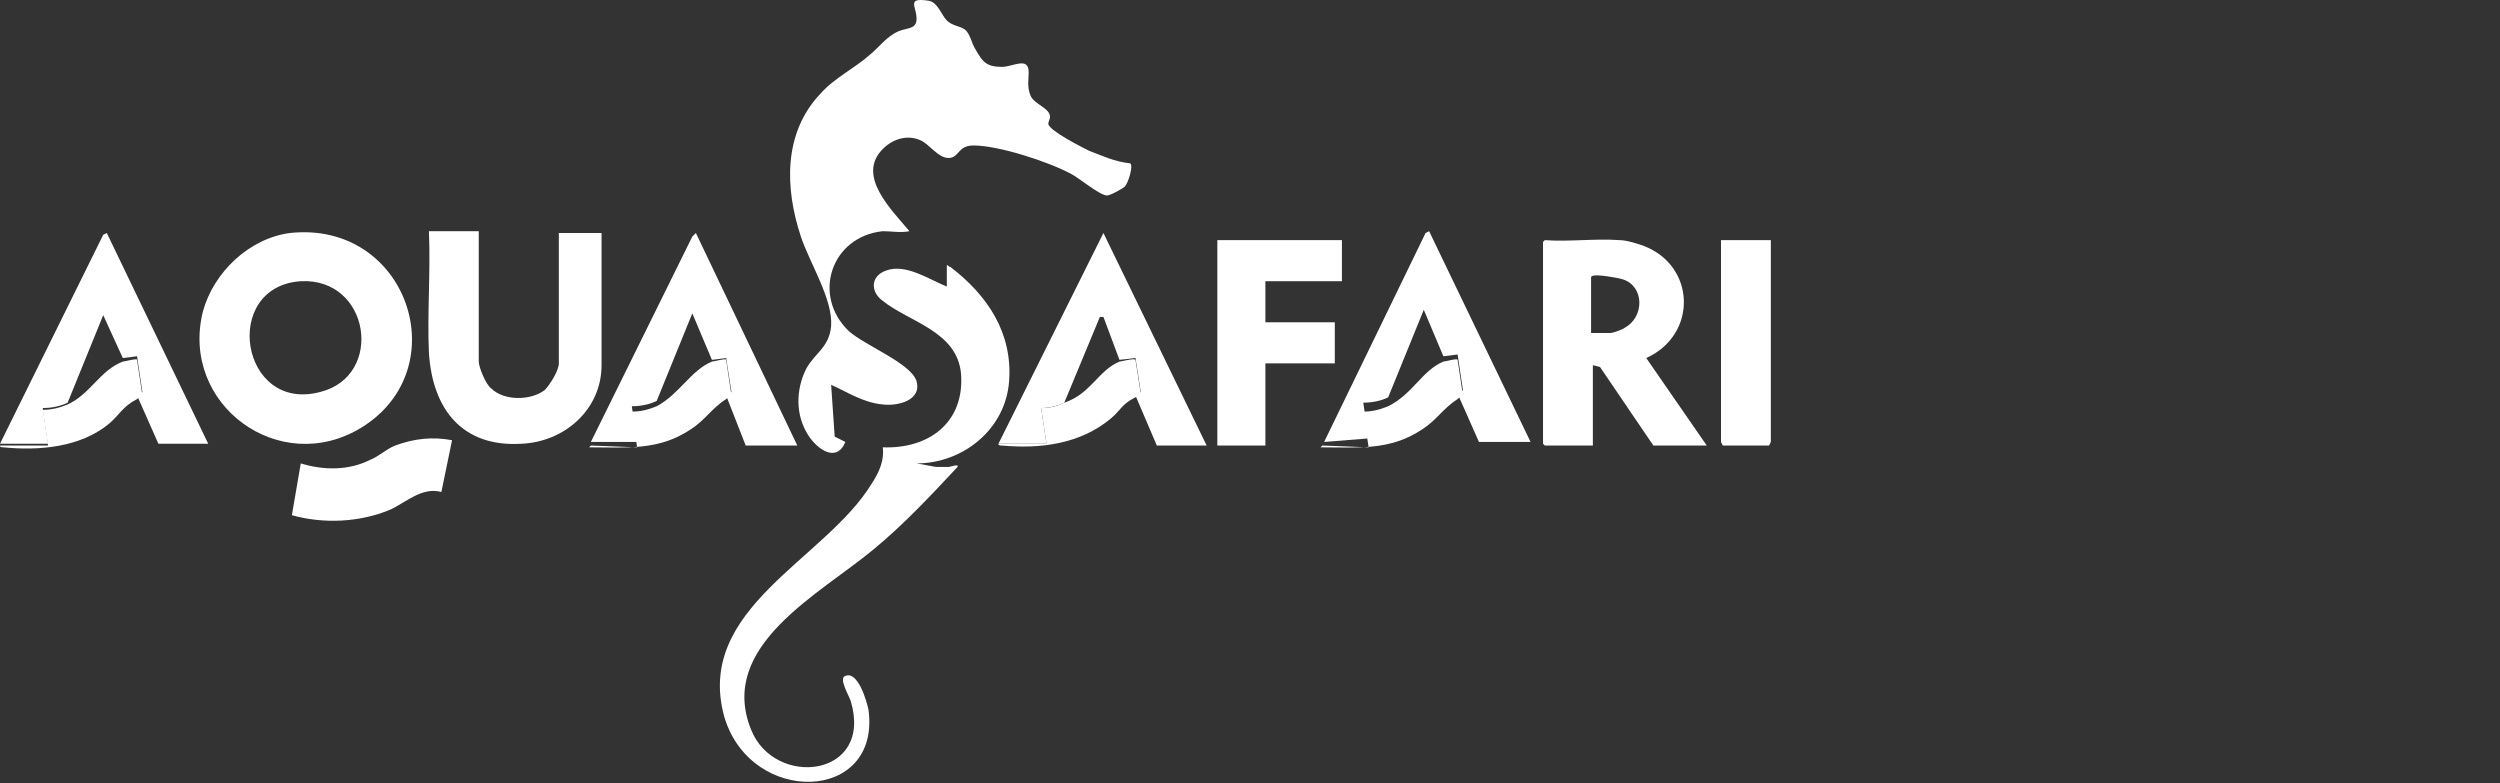
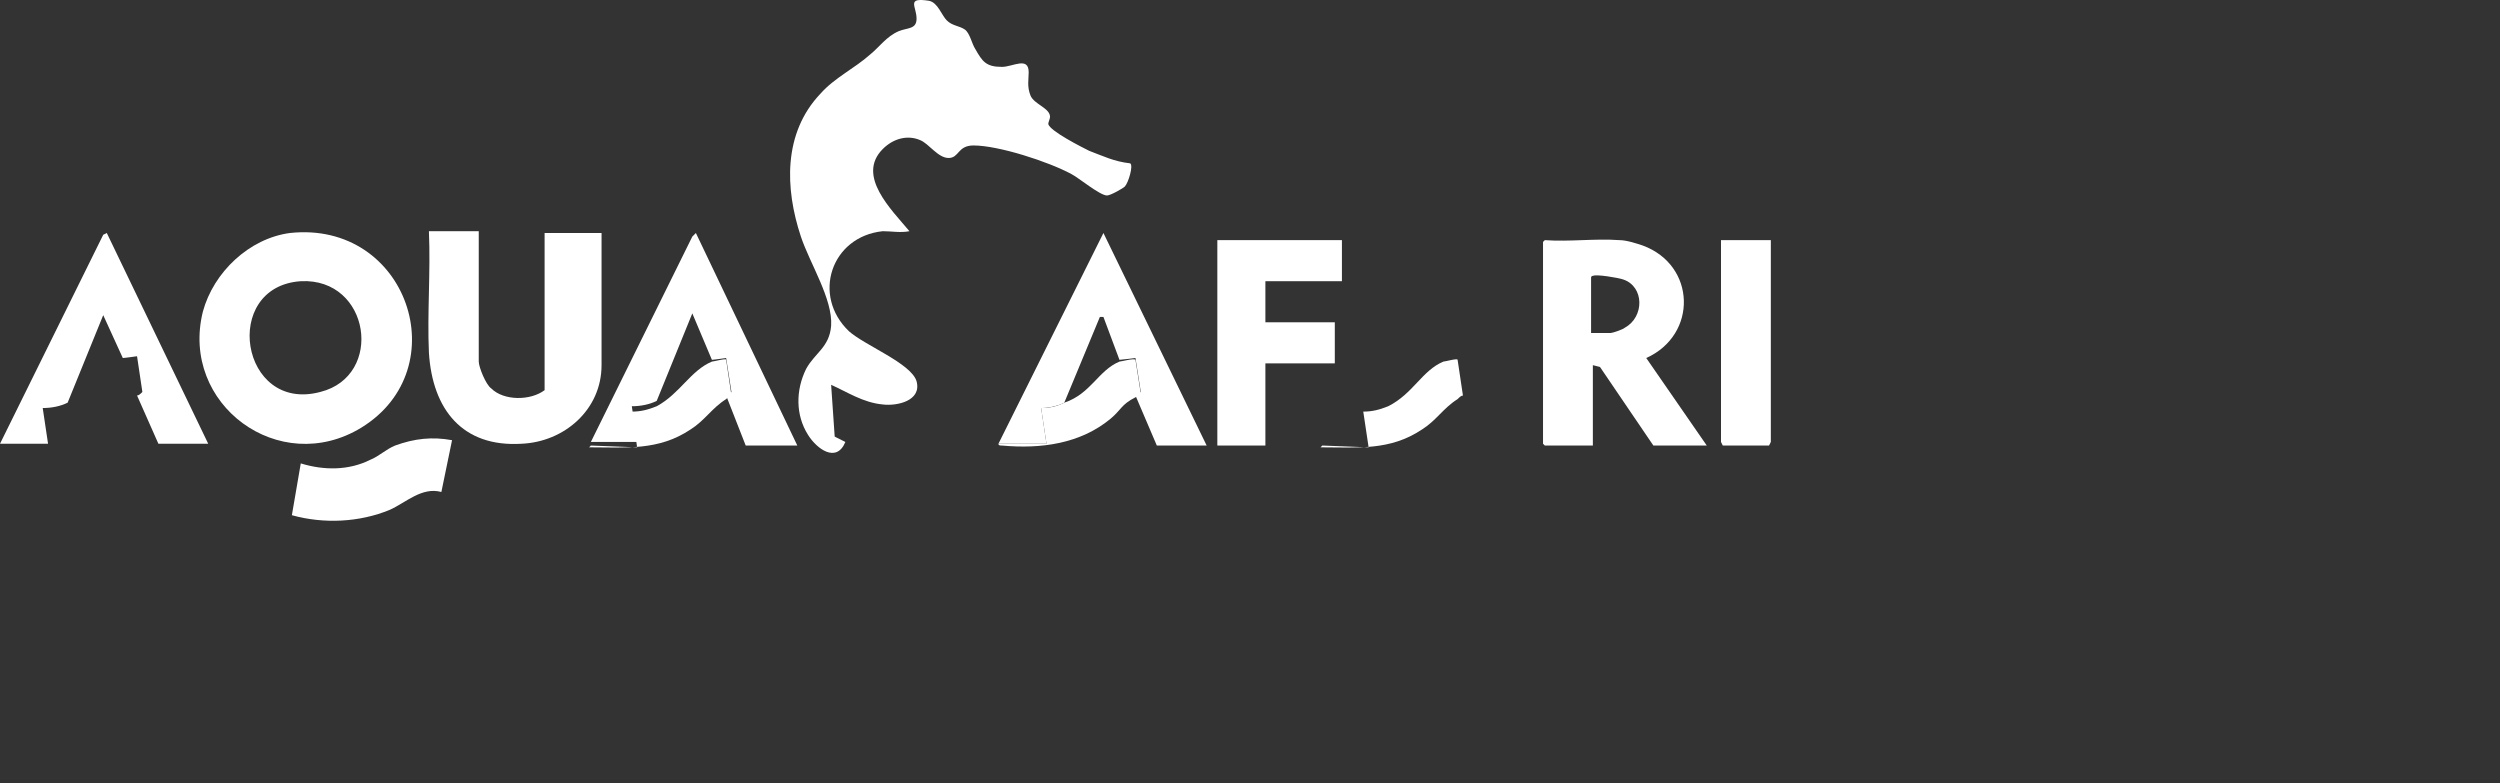
<svg xmlns="http://www.w3.org/2000/svg" width="300" height="94" viewBox="0 0 300 94" fill="none">
  <rect x="0" y="0" width="300" height="94" fill="#333333" stroke="none" />
  <path d="M105.93 27.744C99.736 28.387 97.387 35.461 101.872 39.747C103.794 41.462 109.347 43.605 109.987 45.748C110.628 48.106 107.638 48.749 105.93 48.535C103.58 48.321 101.658 47.035 99.736 46.177L100.163 52.393L101.445 53.036C100.377 55.608 98.028 53.893 96.96 52.179C95.465 49.821 95.465 46.82 96.746 44.248C97.814 42.319 99.522 41.676 99.736 39.104C99.95 35.889 97.173 31.602 96.105 28.387C94.183 22.6 93.97 15.956 98.455 11.241C100.163 9.312 102.512 8.24 104.435 6.525C105.502 5.668 106.357 4.382 107.852 3.739C108.92 3.31 109.987 3.525 109.987 2.239C109.987 0.738 108.706 -0.333 111.482 0.095C112.55 0.31 112.977 1.81 113.618 2.453C114.259 3.096 115.113 3.096 115.754 3.525C116.394 3.953 116.608 5.239 117.035 5.882C117.889 7.383 118.316 8.026 120.239 8.026C121.52 8.026 123.442 6.74 123.442 8.669C123.442 9.526 123.229 10.383 123.656 11.455C124.083 12.527 126.005 12.955 126.005 14.027C126.005 14.241 125.791 14.67 125.791 14.884C126.005 15.742 129.849 17.671 130.703 18.099C132.412 18.742 133.693 19.385 135.615 19.6C136.043 19.814 135.402 21.957 134.975 22.386C134.761 22.6 133.266 23.458 132.839 23.458C131.985 23.458 129.422 21.314 128.568 20.886C125.791 19.385 119.811 17.456 116.822 17.456C114.899 17.456 115.113 18.957 113.832 18.957C112.55 18.957 111.482 17.242 110.414 16.813C108.92 16.17 107.211 16.599 105.93 17.885C102.726 21.1 106.997 25.172 109.133 27.744C108.065 27.959 106.997 27.744 105.93 27.744Z" fill="white" />
-   <path d="M113.618 31.816C113.831 31.816 113.831 32.031 114.045 32.031C118.53 35.46 121.52 39.961 121.093 45.748C120.666 51.535 115.54 55.608 109.987 55.608L112.336 56.036C112.764 56.036 113.404 56.036 113.831 56.036C114.045 56.036 115.113 55.608 114.899 56.036C111.696 59.466 108.492 62.895 104.862 65.896C98.455 71.254 86.068 77.47 90.125 87.543C92.902 94.617 104.862 93.331 102.085 84.114C101.872 83.471 100.59 81.328 101.445 81.113C102.939 80.47 104.007 84.114 104.221 85.186C105.716 96.331 90.125 96.76 86.922 86.043C83.291 72.969 99.095 67.182 104.648 57.965C105.502 56.679 106.143 55.179 105.929 53.678C111.482 53.893 115.754 50.678 115.326 44.891C114.899 39.747 109.133 38.675 105.929 36.103C104.434 35.031 104.434 33.102 106.357 32.459C108.706 31.602 111.482 33.531 113.618 34.388V31.816Z" fill="white" />
  <path d="M34.812 27.957C48.907 26.457 54.887 44.247 43.354 51.32C33.53 57.321 21.57 48.534 24.347 37.388C25.628 32.673 29.899 28.601 34.812 27.957ZM36.093 33.745C26.482 34.388 28.832 49.605 38.442 47.033C46.131 45.104 44.422 33.316 36.093 33.745Z" fill="white" />
  <path d="M194.347 28.817C195.201 28.817 196.482 29.245 197.123 29.46C203.53 31.817 203.744 40.176 197.55 42.963L204.812 53.465H198.405L191.997 44.035L191.143 43.82V53.465H185.377L185.163 53.251V29.031L185.377 28.817C188.367 29.031 191.357 28.602 194.347 28.817ZM190.93 39.962H193.279C193.492 39.962 194.774 39.533 194.987 39.319C197.337 38.033 197.337 34.389 194.774 33.532C194.133 33.318 191.57 32.889 191.143 33.103C190.93 33.103 190.93 33.318 190.93 33.318V39.962Z" fill="white" />
-   <path d="M57.45 27.959V43.391C57.45 44.034 58.304 46.177 58.944 46.606C60.44 48.106 63.643 48.106 65.352 46.82C65.992 46.177 67.06 44.462 67.06 43.605V27.959H72.186V43.819C72.186 49.178 67.701 53.036 62.575 53.25C55.527 53.679 51.897 49.178 51.47 42.319C51.256 37.603 51.683 32.674 51.47 27.744H57.45V27.959Z" fill="white" />
+   <path d="M57.45 27.959V43.391C57.45 44.034 58.304 46.177 58.944 46.606C60.44 48.106 63.643 48.106 65.352 46.82V27.959H72.186V43.819C72.186 49.178 67.701 53.036 62.575 53.25C55.527 53.679 51.897 49.178 51.47 42.319C51.256 37.603 51.683 32.674 51.47 27.744H57.45V27.959Z" fill="white" />
  <path d="M161.03 28.815V33.745H151.847V38.675H160.176V43.605H151.847V53.464H146.081V28.815H161.03Z" fill="white" />
  <path d="M0 53.251L12.387 28.173L12.814 27.959L24.987 53.251H19.008L16.445 47.463C16.658 47.463 16.872 47.249 17.085 47.035L16.445 42.748C16.445 42.748 14.95 42.962 14.736 42.962L12.387 37.818L8.116 48.321C7.261 48.749 6.193 48.964 5.126 48.964L5.766 53.251H0Z" fill="white" />
-   <path d="M158.895 53.036L171.068 27.959L171.495 27.744L183.668 53.036H177.475L174.912 47.249C175.126 47.249 175.339 47.034 175.553 46.82L174.912 42.533C174.912 42.533 173.417 42.748 173.204 42.748L170.854 37.175L166.583 47.677C165.729 48.106 164.661 48.32 163.593 48.32L164.234 52.607L158.895 53.036Z" fill="white" />
  <path d="M119.812 53.251L132.412 27.959L144.799 53.465H138.819L136.256 47.463L136.897 47.035L136.256 42.962C136.256 42.962 134.548 43.177 134.334 43.177L132.412 38.033H131.985L127.714 48.321C126.859 48.749 125.791 48.964 124.937 48.964L125.578 53.251H119.812Z" fill="white" />
  <path d="M70.904 53.036L83.078 28.388L83.505 27.959L95.678 53.465H89.485L87.136 47.463C87.349 47.463 87.563 47.249 87.776 47.035L87.136 42.962C87.136 42.962 85.641 43.177 85.427 43.177L83.078 37.604L78.806 48.106C77.952 48.535 76.884 48.749 75.817 48.749L76.457 53.036H70.904Z" fill="white" />
  <path d="M212.5 28.815V53.035L212.286 53.464H206.734L206.52 53.035V28.815H212.5Z" fill="white" />
  <path d="M54.246 52.822L52.965 59.038C50.616 58.395 48.694 60.324 46.771 61.181C43.141 62.681 38.869 62.895 35.025 61.824L36.093 55.608C38.869 56.465 41.859 56.465 44.422 55.179C45.49 54.751 46.344 53.893 47.412 53.465C49.761 52.607 51.897 52.393 54.246 52.822Z" fill="white" />
  <path d="M134.334 43.392C134.548 43.392 136.043 42.963 136.256 43.177L136.897 47.25L136.256 47.678C134.548 48.536 134.548 49.179 133.266 50.25C129.636 53.251 124.937 53.894 120.239 53.465C120.025 53.465 119.812 53.465 119.812 53.251H125.578L124.937 48.964C126.005 48.964 126.859 48.75 127.714 48.321C130.917 47.25 131.771 44.463 134.334 43.392Z" fill="white" />
  <path d="M173.203 43.392C173.417 43.392 174.912 42.963 174.912 43.177L175.553 47.464C175.339 47.464 175.126 47.678 174.912 47.893C173.203 48.964 172.349 50.465 170.641 51.536C166.796 54.108 162.952 53.68 158.467 53.68L158.681 53.465L164.234 53.68L163.593 49.393C164.661 49.393 165.515 49.179 166.583 48.75C169.573 47.25 170.641 44.463 173.203 43.392Z" fill="white" />
-   <path d="M14.736 43.392C14.95 43.392 16.445 42.963 16.445 43.177L17.085 47.464C16.872 47.464 16.658 47.678 16.445 47.893C14.736 48.75 14.309 49.822 13.028 50.893C9.611 53.68 4.698 54.108 0.427 53.68C0.214 53.68 0 53.68 0 53.465H5.766L5.126 49.179C6.193 49.179 7.048 48.964 8.116 48.536C10.892 47.25 11.96 44.463 14.736 43.392Z" fill="white" />
  <path d="M85.427 43.392C85.641 43.392 87.136 42.963 87.136 43.177L87.776 47.464C87.563 47.464 87.349 47.678 87.136 47.893C85.427 48.964 84.573 50.465 82.864 51.536C79.02 54.108 75.176 53.68 70.691 53.68L70.904 53.465L76.457 53.68L75.817 49.393C76.884 49.393 77.739 49.179 78.806 48.75C81.583 47.25 82.864 44.463 85.427 43.392Z" fill="white" />
</svg>